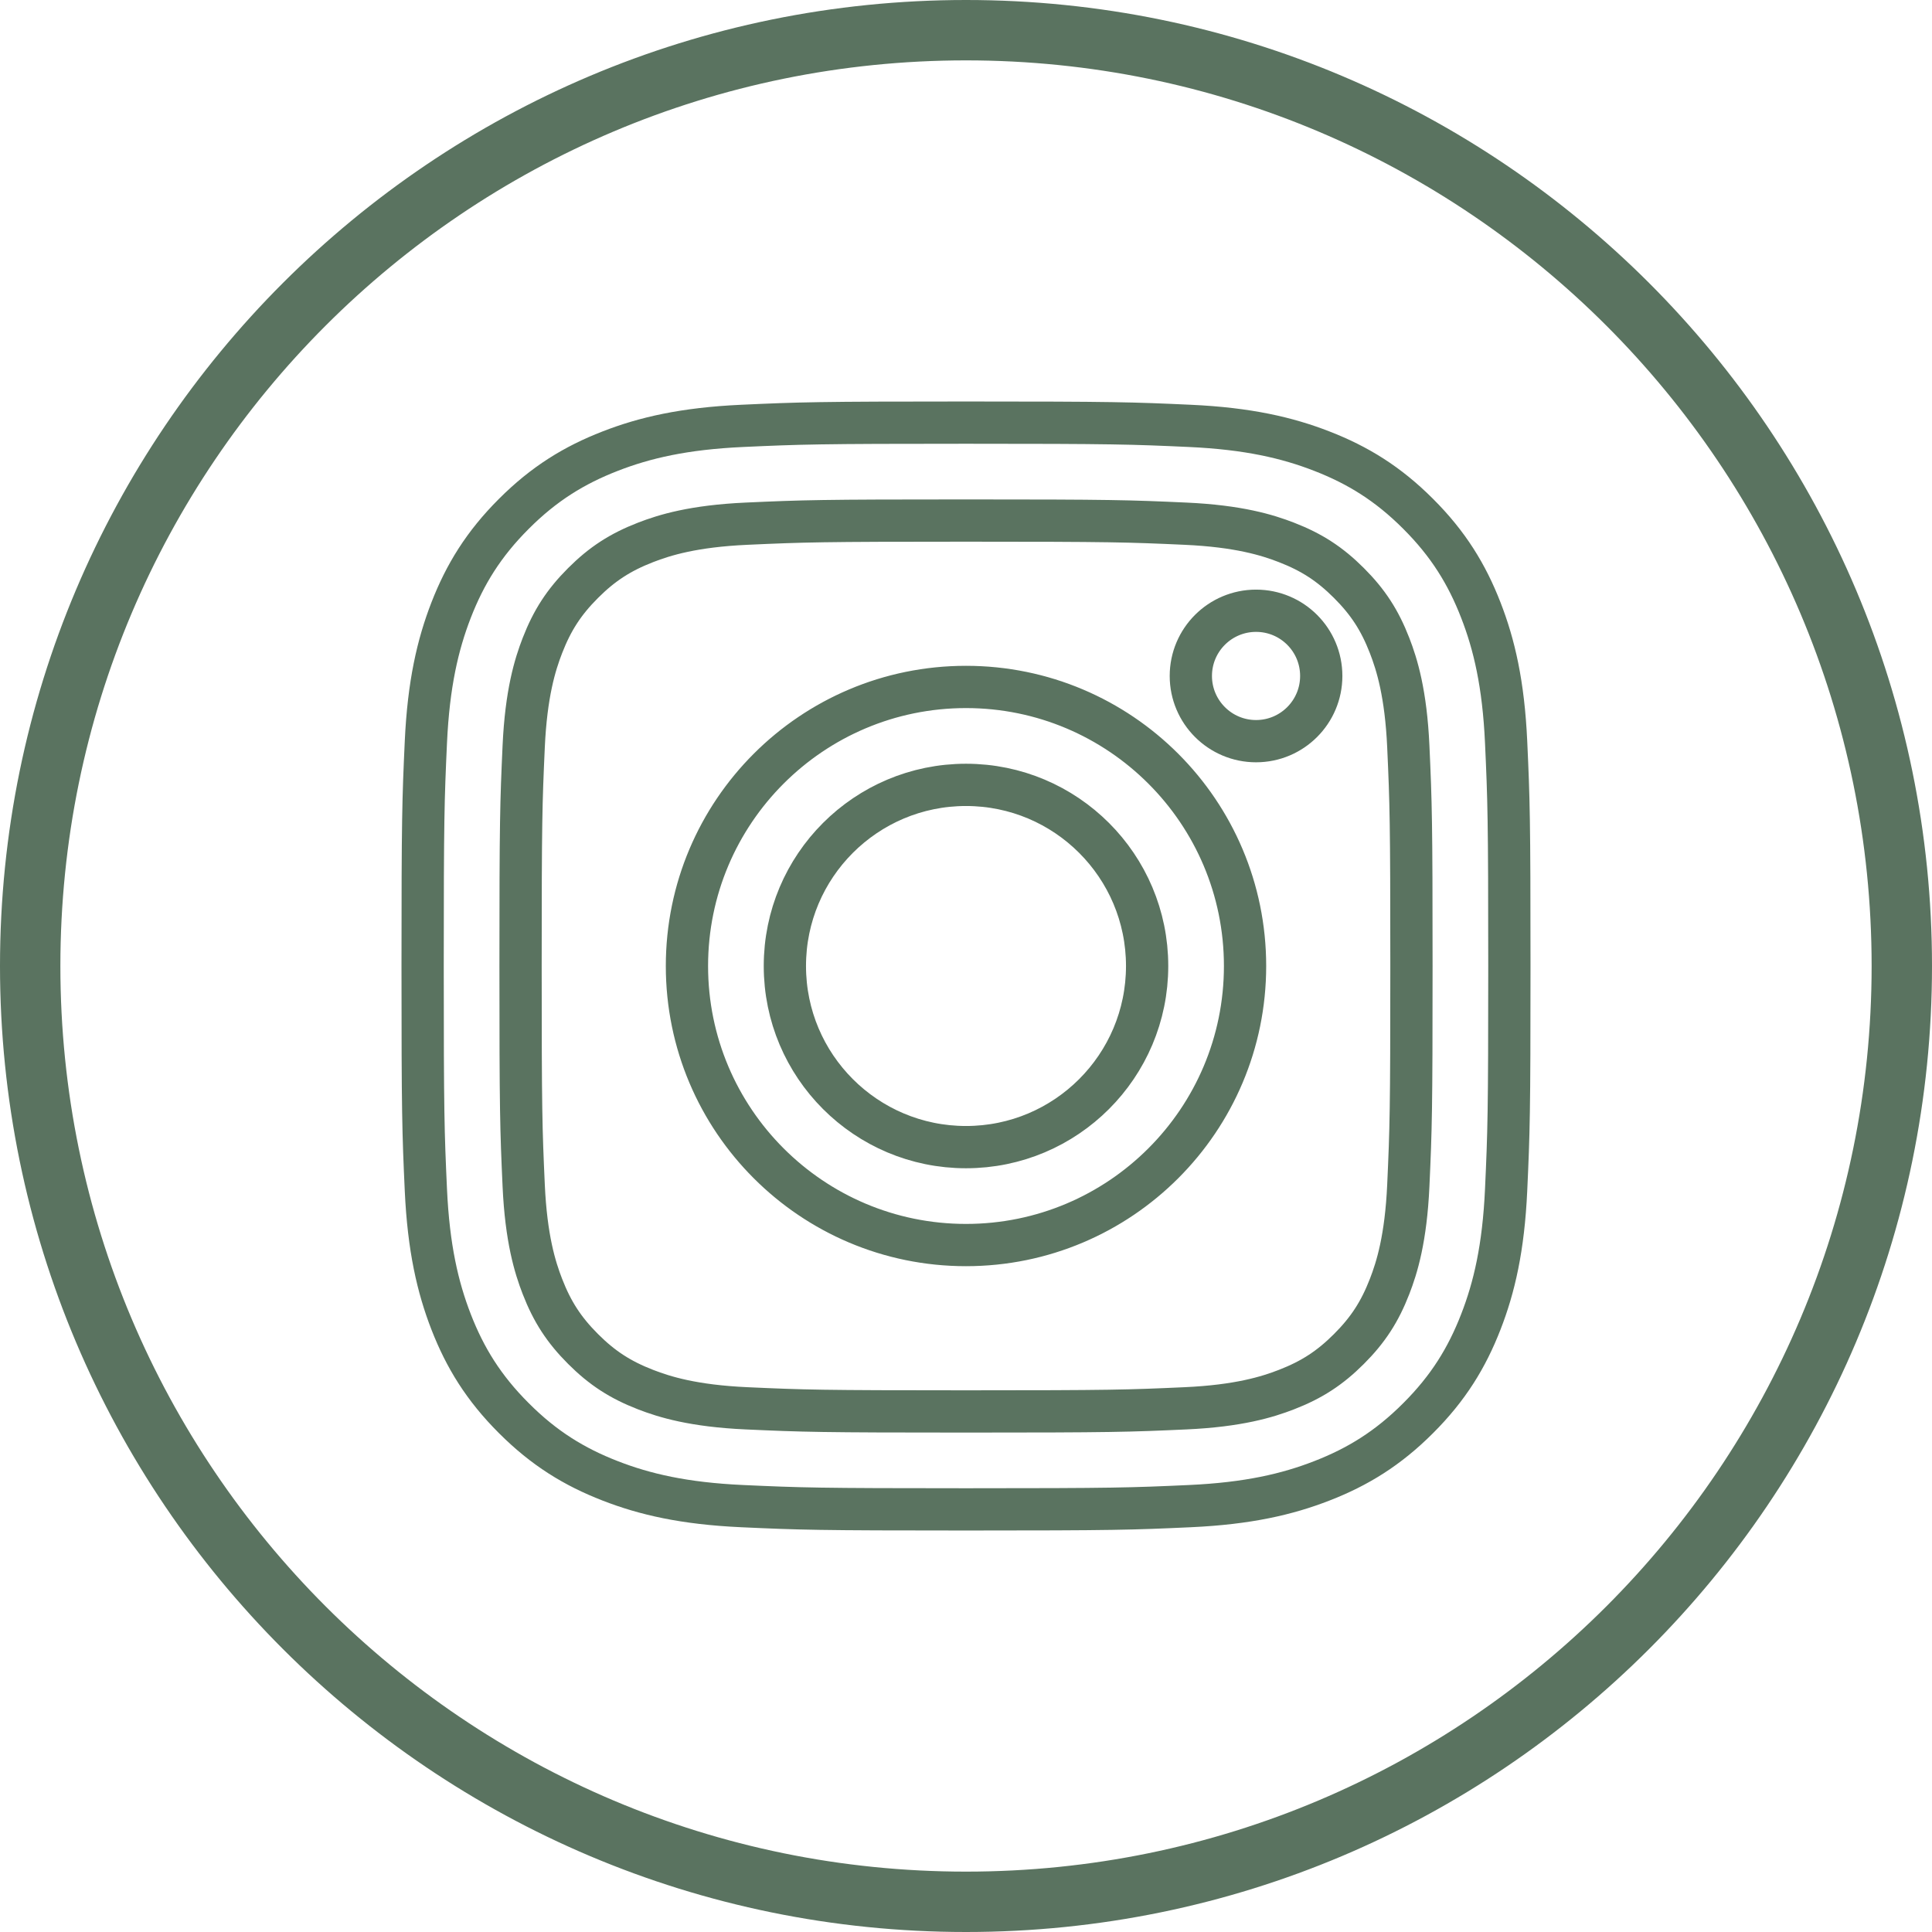
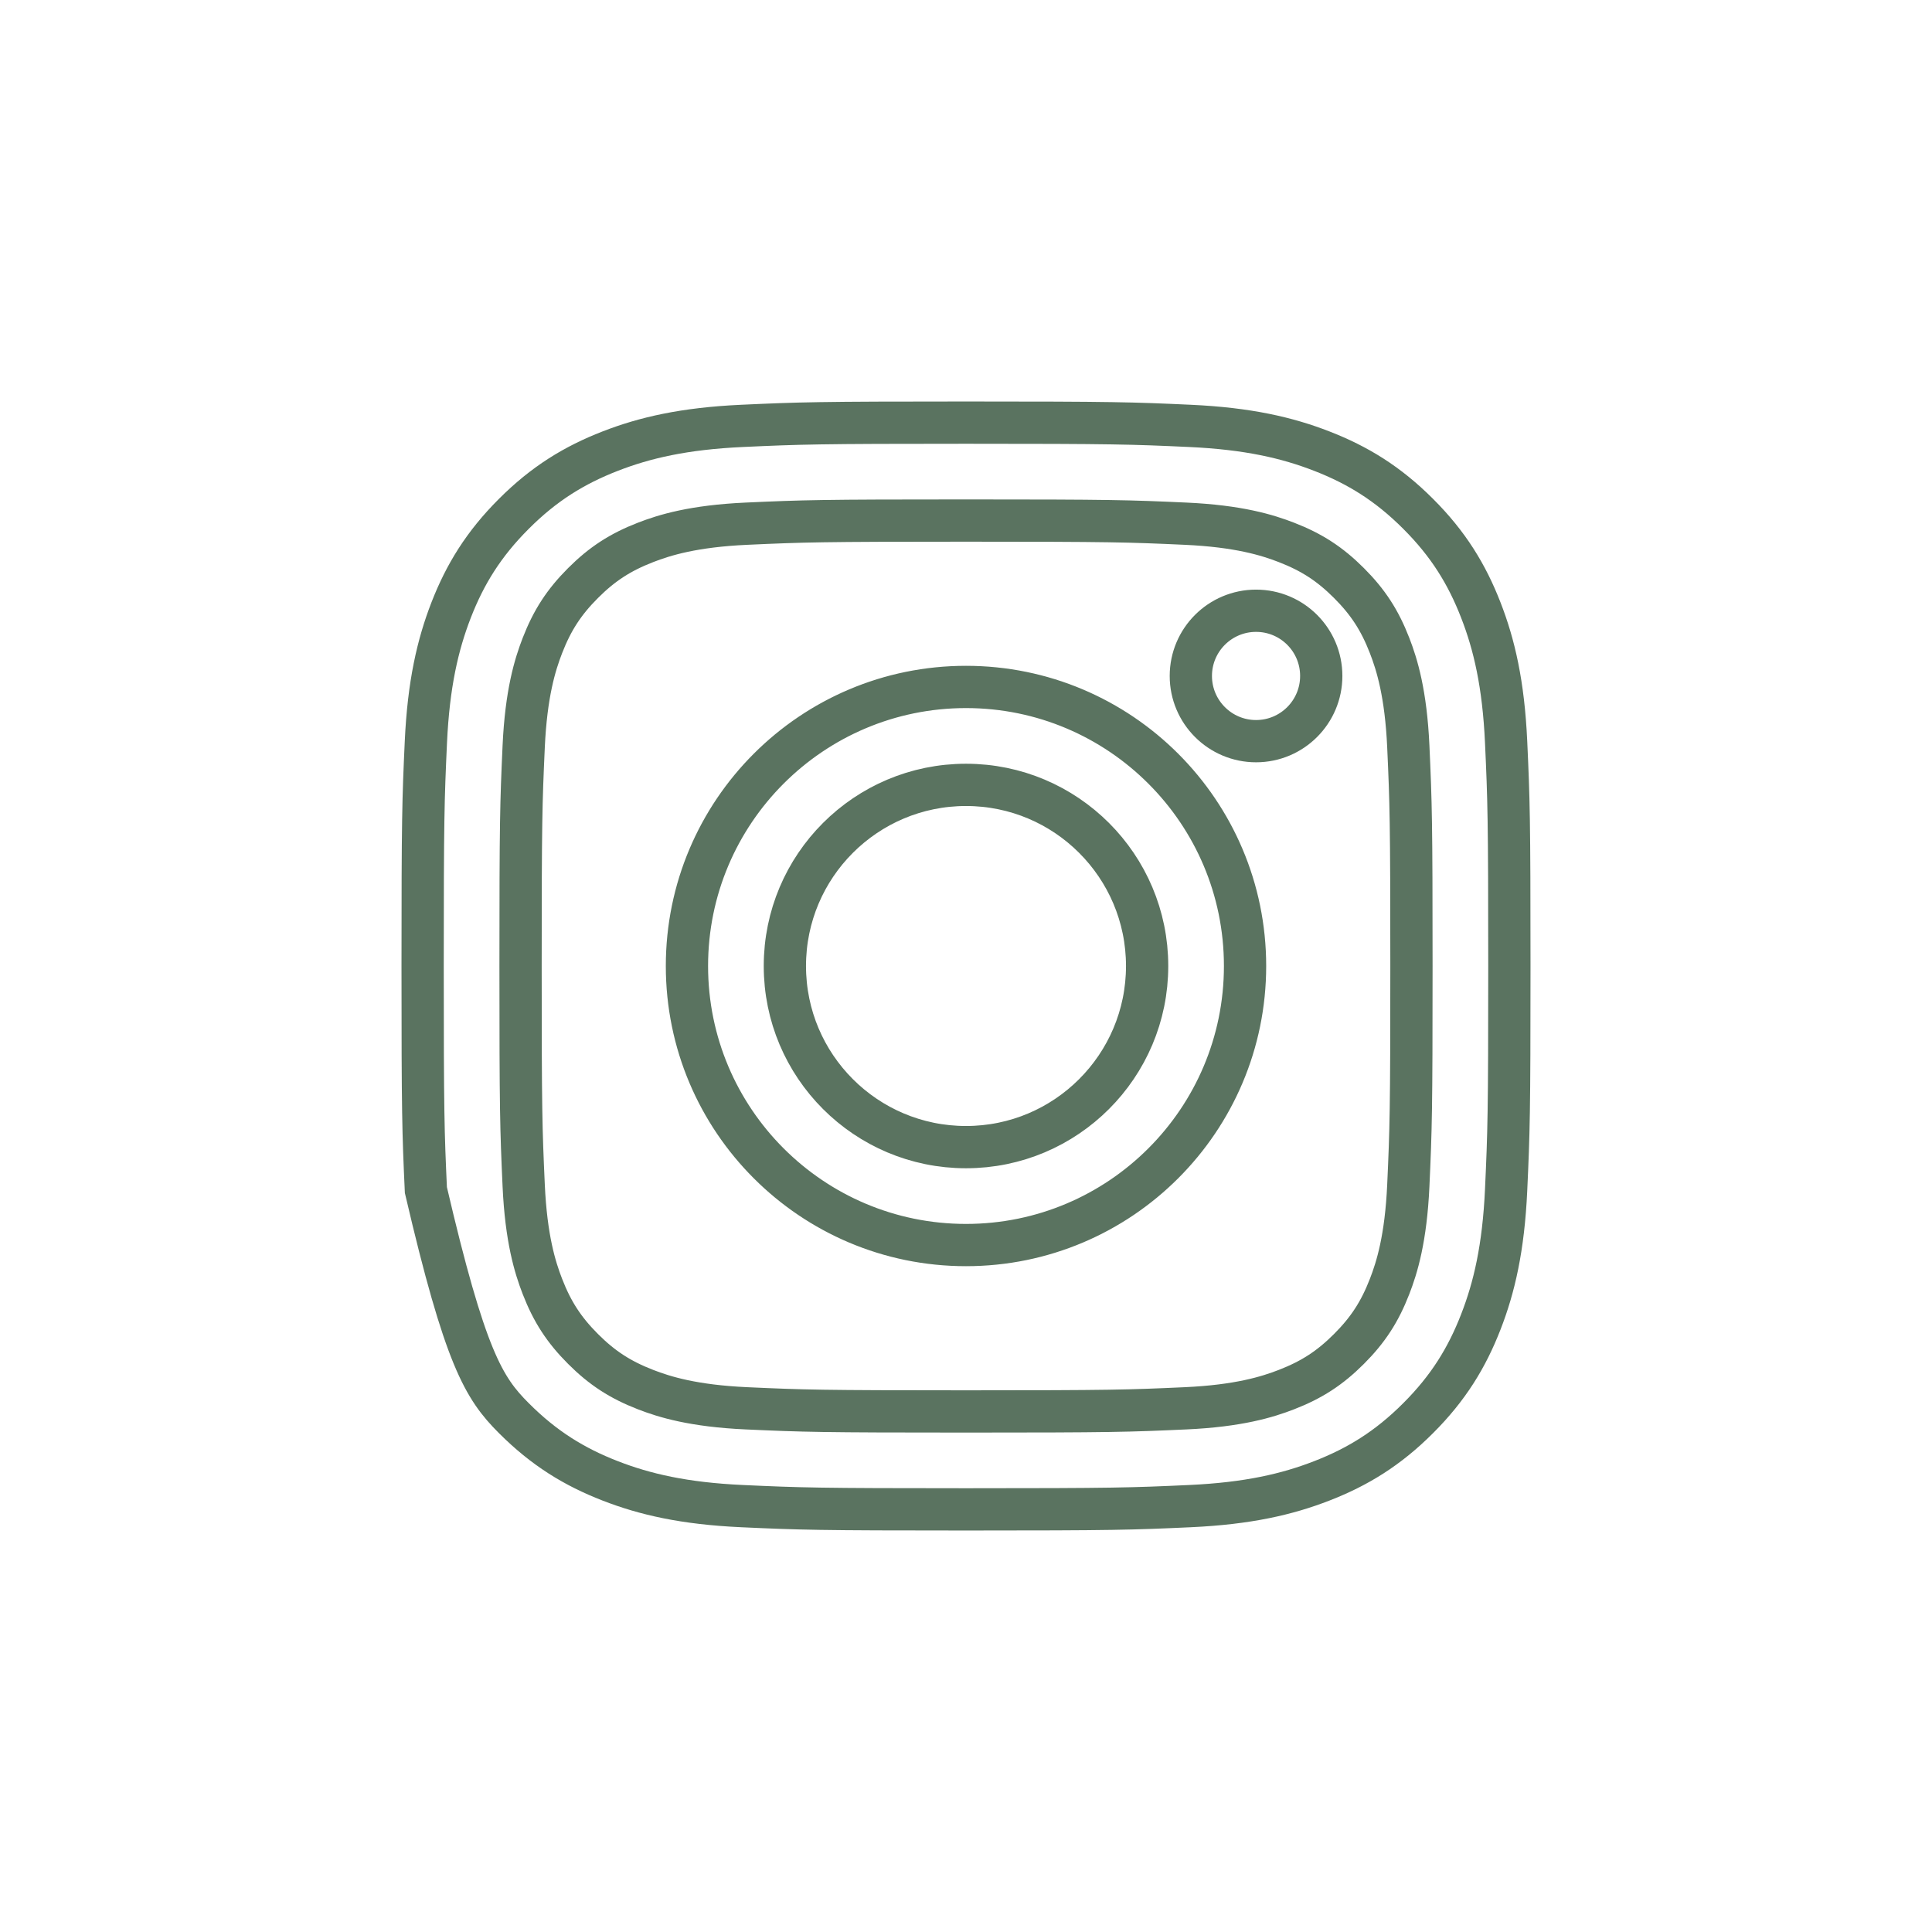
<svg xmlns="http://www.w3.org/2000/svg" width="32" height="32" viewBox="0 0 32 32" fill="none">
  <g clip-path="url(#clip0_8083_1049)">
-     <path d="M31.5 16C31.5 24.56 24.56 31.5 16 31.5C7.44 31.5 0.5 24.56 0.5 16C0.5 7.44 7.44 0.5 16 0.5C24.56 0.5 31.5 7.44 31.5 16Z" stroke="#5A7360" />
-     <path d="M16 8.622C18.403 8.622 18.688 8.631 19.637 8.674C20.514 8.714 20.991 8.861 21.308 8.984C21.728 9.147 22.028 9.342 22.343 9.657C22.658 9.972 22.853 10.272 23.016 10.692C23.139 11.009 23.286 11.486 23.326 12.363C23.369 13.312 23.378 13.597 23.378 16C23.378 18.403 23.369 18.688 23.326 19.637C23.286 20.514 23.139 20.991 23.016 21.308C22.853 21.728 22.658 22.028 22.343 22.343C22.028 22.658 21.728 22.853 21.308 23.016C20.991 23.139 20.514 23.286 19.637 23.326C18.688 23.369 18.403 23.378 16 23.378C13.597 23.378 13.312 23.369 12.363 23.326C11.486 23.286 11.009 23.139 10.692 23.016C10.272 22.853 9.972 22.658 9.657 22.343C9.342 22.028 9.147 21.728 8.984 21.308C8.861 20.991 8.714 20.514 8.674 19.637C8.631 18.688 8.622 18.403 8.622 16C8.622 13.597 8.631 13.312 8.674 12.363C8.714 11.486 8.861 11.009 8.984 10.692C9.147 10.272 9.342 9.972 9.657 9.657C9.972 9.342 10.272 9.147 10.692 8.984C11.009 8.861 11.486 8.714 12.363 8.674C13.312 8.631 13.597 8.622 16 8.622ZM16 7C13.556 7 13.249 7.01 12.289 7.054C11.331 7.098 10.677 7.25 10.105 7.473C9.513 7.703 9.011 8.01 8.511 8.511C8.01 9.011 7.702 9.513 7.472 10.105C7.25 10.677 7.098 11.331 7.054 12.289C7.01 13.249 7 13.556 7 16C7 18.444 7.01 18.751 7.054 19.711C7.098 20.669 7.25 21.323 7.472 21.895C7.702 22.487 8.01 22.989 8.511 23.489C9.011 23.99 9.513 24.297 10.105 24.527C10.677 24.75 11.331 24.902 12.289 24.946C13.249 24.99 13.556 25 16 25C18.444 25 18.751 24.99 19.711 24.946C20.669 24.902 21.323 24.75 21.895 24.527C22.487 24.297 22.989 23.99 23.489 23.489C23.99 22.989 24.297 22.487 24.527 21.895C24.75 21.323 24.902 20.669 24.946 19.711C24.99 18.751 25 18.444 25 16C25 13.556 24.99 13.249 24.946 12.289C24.902 11.331 24.75 10.677 24.527 10.105C24.297 9.513 23.99 9.011 23.489 8.511C22.989 8.01 22.487 7.703 21.895 7.473C21.323 7.25 20.669 7.098 19.711 7.054C18.751 7.01 18.444 7 16 7ZM16 11.378C13.447 11.378 11.378 13.448 11.378 16C11.378 18.552 13.447 20.622 16 20.622C18.552 20.622 20.622 18.552 20.622 16C20.622 13.448 18.552 11.378 16 11.378ZM16 19C14.343 19 13 17.657 13 16C13 14.343 14.343 13 16 13C17.657 13 19 14.343 19 16C19 17.657 17.657 19 16 19ZM21.884 11.196C21.884 11.792 21.401 12.276 20.804 12.276C20.208 12.276 19.724 11.792 19.724 11.196C19.724 10.599 20.208 10.116 20.804 10.116C21.401 10.116 21.884 10.599 21.884 11.196Z" stroke="#5A7360" stroke-width="0.7" />
+     <path d="M16 8.622C18.403 8.622 18.688 8.631 19.637 8.674C20.514 8.714 20.991 8.861 21.308 8.984C21.728 9.147 22.028 9.342 22.343 9.657C22.658 9.972 22.853 10.272 23.016 10.692C23.139 11.009 23.286 11.486 23.326 12.363C23.369 13.312 23.378 13.597 23.378 16C23.378 18.403 23.369 18.688 23.326 19.637C23.286 20.514 23.139 20.991 23.016 21.308C22.853 21.728 22.658 22.028 22.343 22.343C22.028 22.658 21.728 22.853 21.308 23.016C20.991 23.139 20.514 23.286 19.637 23.326C18.688 23.369 18.403 23.378 16 23.378C13.597 23.378 13.312 23.369 12.363 23.326C11.486 23.286 11.009 23.139 10.692 23.016C10.272 22.853 9.972 22.658 9.657 22.343C9.342 22.028 9.147 21.728 8.984 21.308C8.861 20.991 8.714 20.514 8.674 19.637C8.631 18.688 8.622 18.403 8.622 16C8.622 13.597 8.631 13.312 8.674 12.363C8.714 11.486 8.861 11.009 8.984 10.692C9.147 10.272 9.342 9.972 9.657 9.657C9.972 9.342 10.272 9.147 10.692 8.984C11.009 8.861 11.486 8.714 12.363 8.674C13.312 8.631 13.597 8.622 16 8.622ZM16 7C13.556 7 13.249 7.01 12.289 7.054C11.331 7.098 10.677 7.25 10.105 7.473C9.513 7.703 9.011 8.01 8.511 8.511C8.01 9.011 7.702 9.513 7.472 10.105C7.25 10.677 7.098 11.331 7.054 12.289C7.01 13.249 7 13.556 7 16C7 18.444 7.01 18.751 7.054 19.711C7.702 22.487 8.01 22.989 8.511 23.489C9.011 23.99 9.513 24.297 10.105 24.527C10.677 24.75 11.331 24.902 12.289 24.946C13.249 24.99 13.556 25 16 25C18.444 25 18.751 24.99 19.711 24.946C20.669 24.902 21.323 24.75 21.895 24.527C22.487 24.297 22.989 23.99 23.489 23.489C23.99 22.989 24.297 22.487 24.527 21.895C24.75 21.323 24.902 20.669 24.946 19.711C24.99 18.751 25 18.444 25 16C25 13.556 24.99 13.249 24.946 12.289C24.902 11.331 24.75 10.677 24.527 10.105C24.297 9.513 23.99 9.011 23.489 8.511C22.989 8.01 22.487 7.703 21.895 7.473C21.323 7.25 20.669 7.098 19.711 7.054C18.751 7.01 18.444 7 16 7ZM16 11.378C13.447 11.378 11.378 13.448 11.378 16C11.378 18.552 13.447 20.622 16 20.622C18.552 20.622 20.622 18.552 20.622 16C20.622 13.448 18.552 11.378 16 11.378ZM16 19C14.343 19 13 17.657 13 16C13 14.343 14.343 13 16 13C17.657 13 19 14.343 19 16C19 17.657 17.657 19 16 19ZM21.884 11.196C21.884 11.792 21.401 12.276 20.804 12.276C20.208 12.276 19.724 11.792 19.724 11.196C19.724 10.599 20.208 10.116 20.804 10.116C21.401 10.116 21.884 10.599 21.884 11.196Z" stroke="#5A7360" stroke-width="0.7" />
  </g>
  <defs>
    <clipPath id="clip0_8083_1049">
      <rect width="32" height="32" fill="white" />
    </clipPath>
  </defs>
</svg>